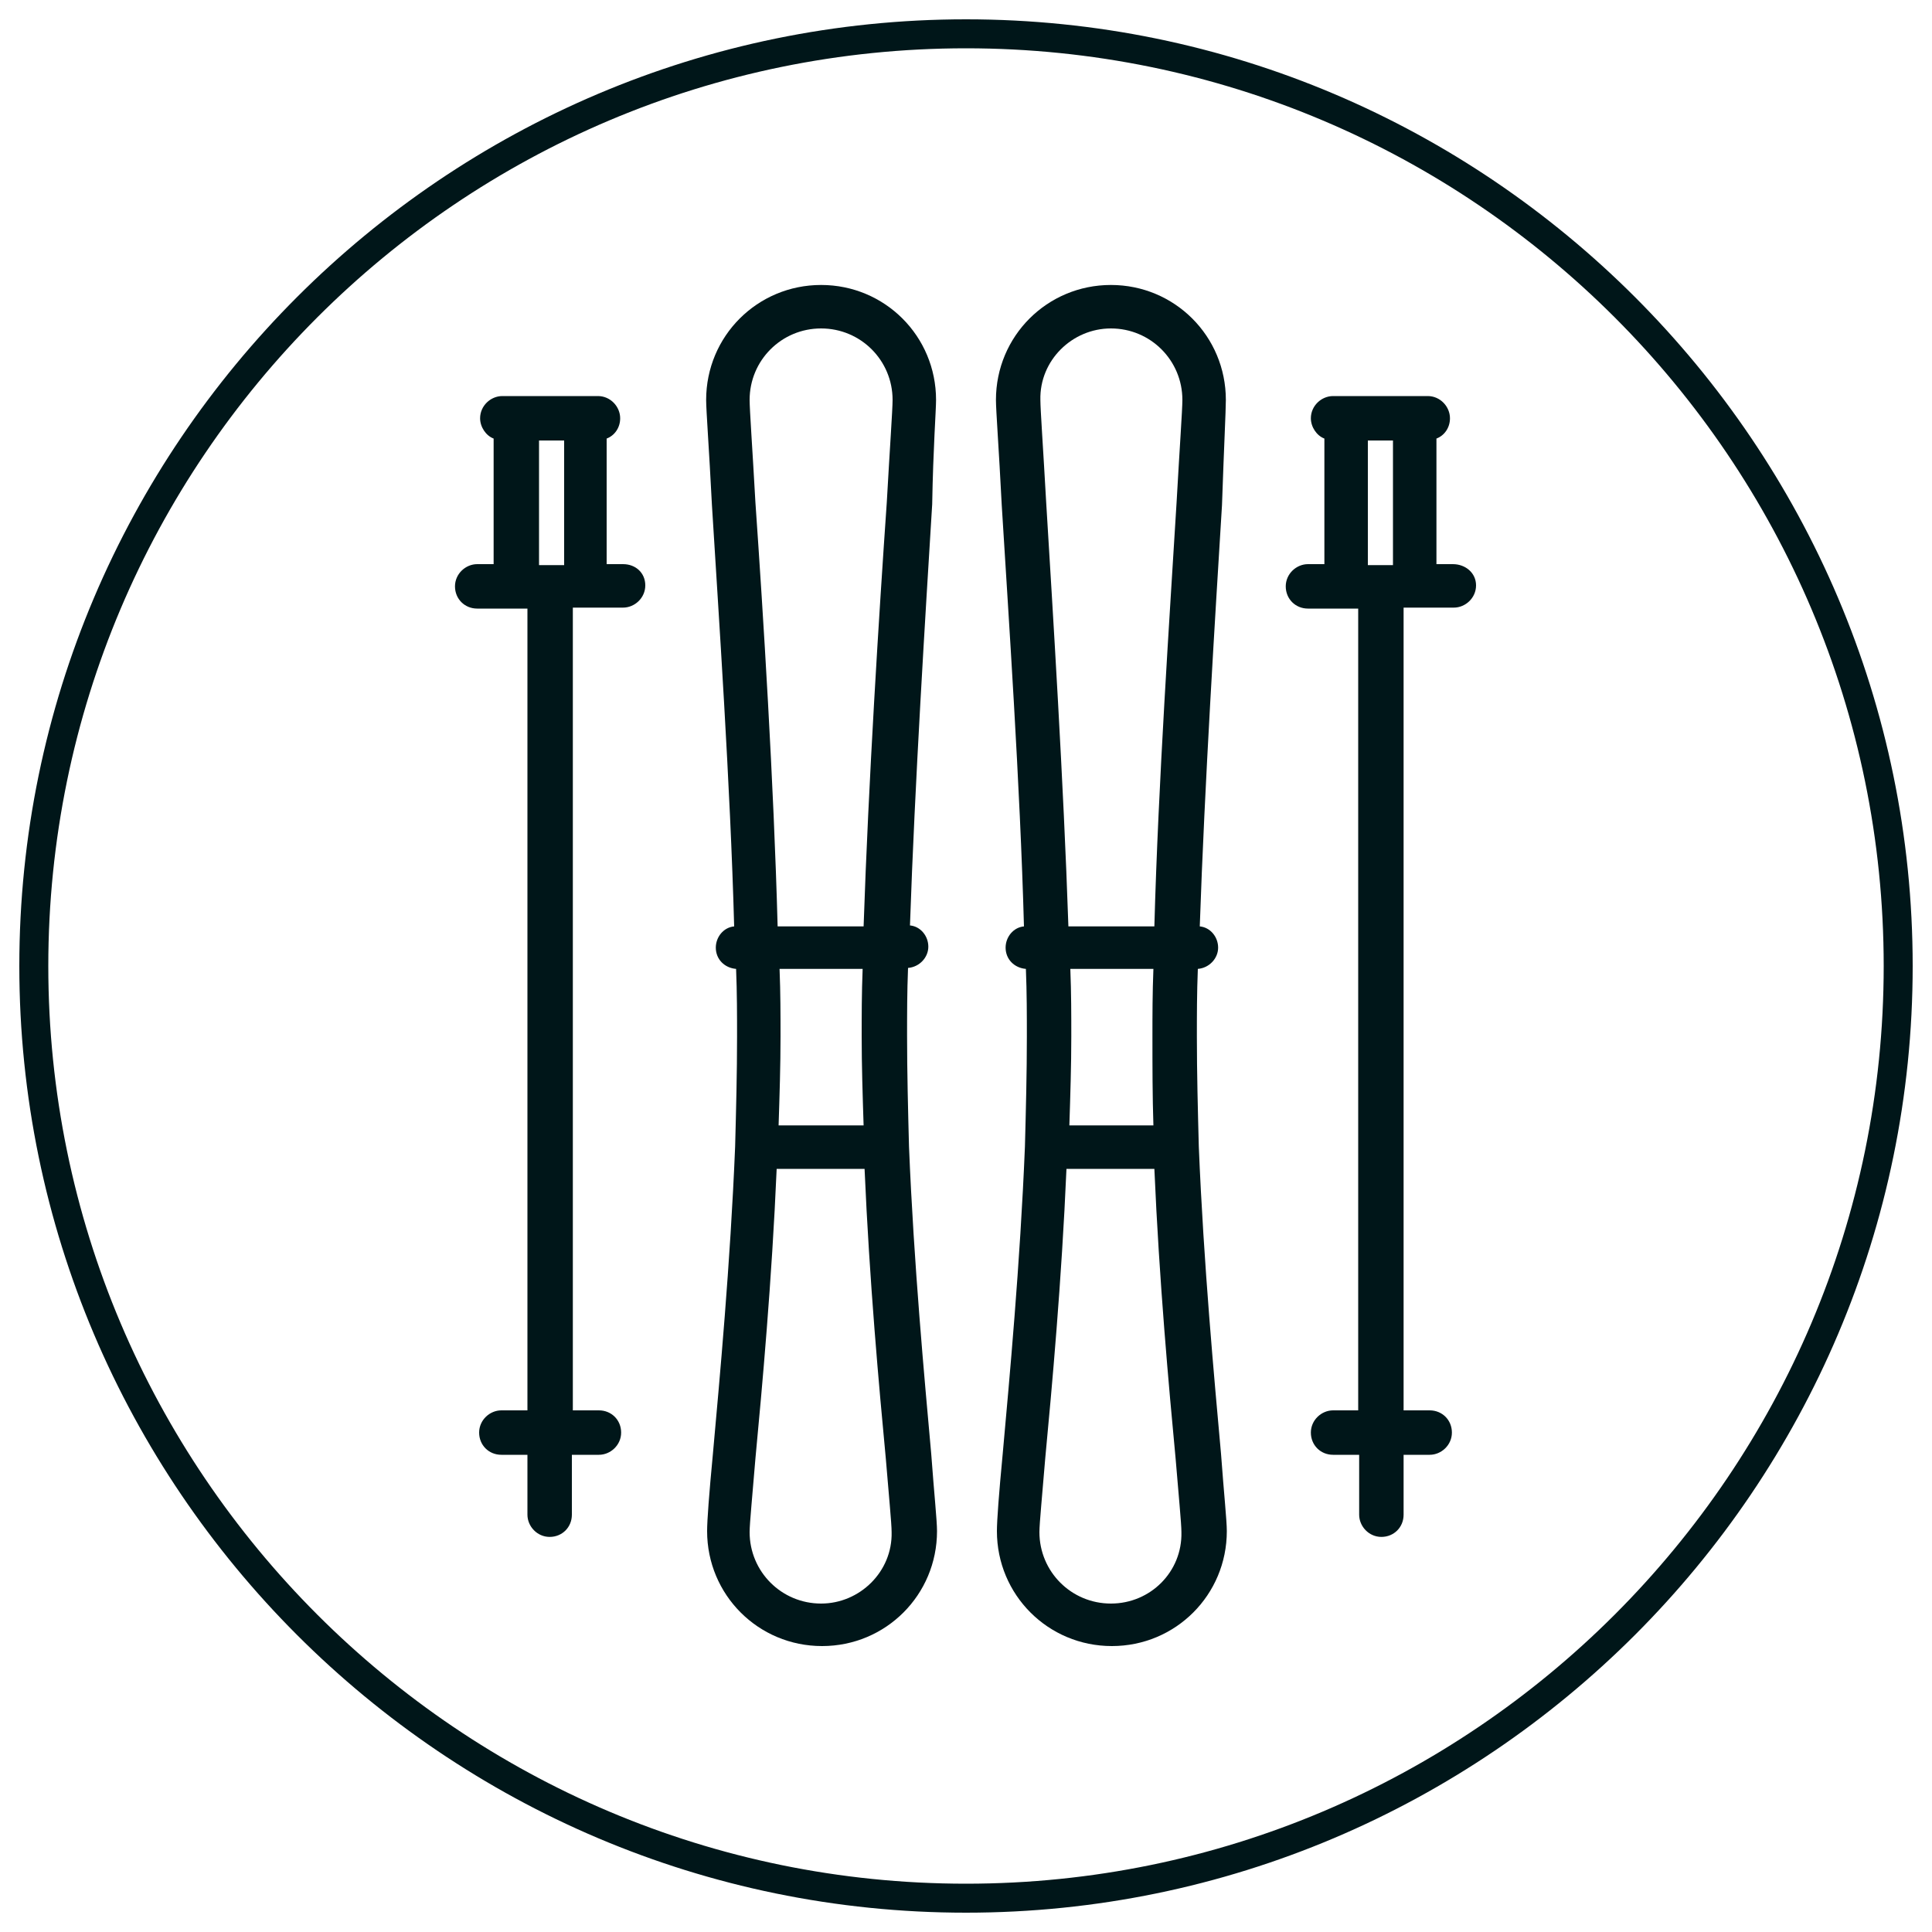
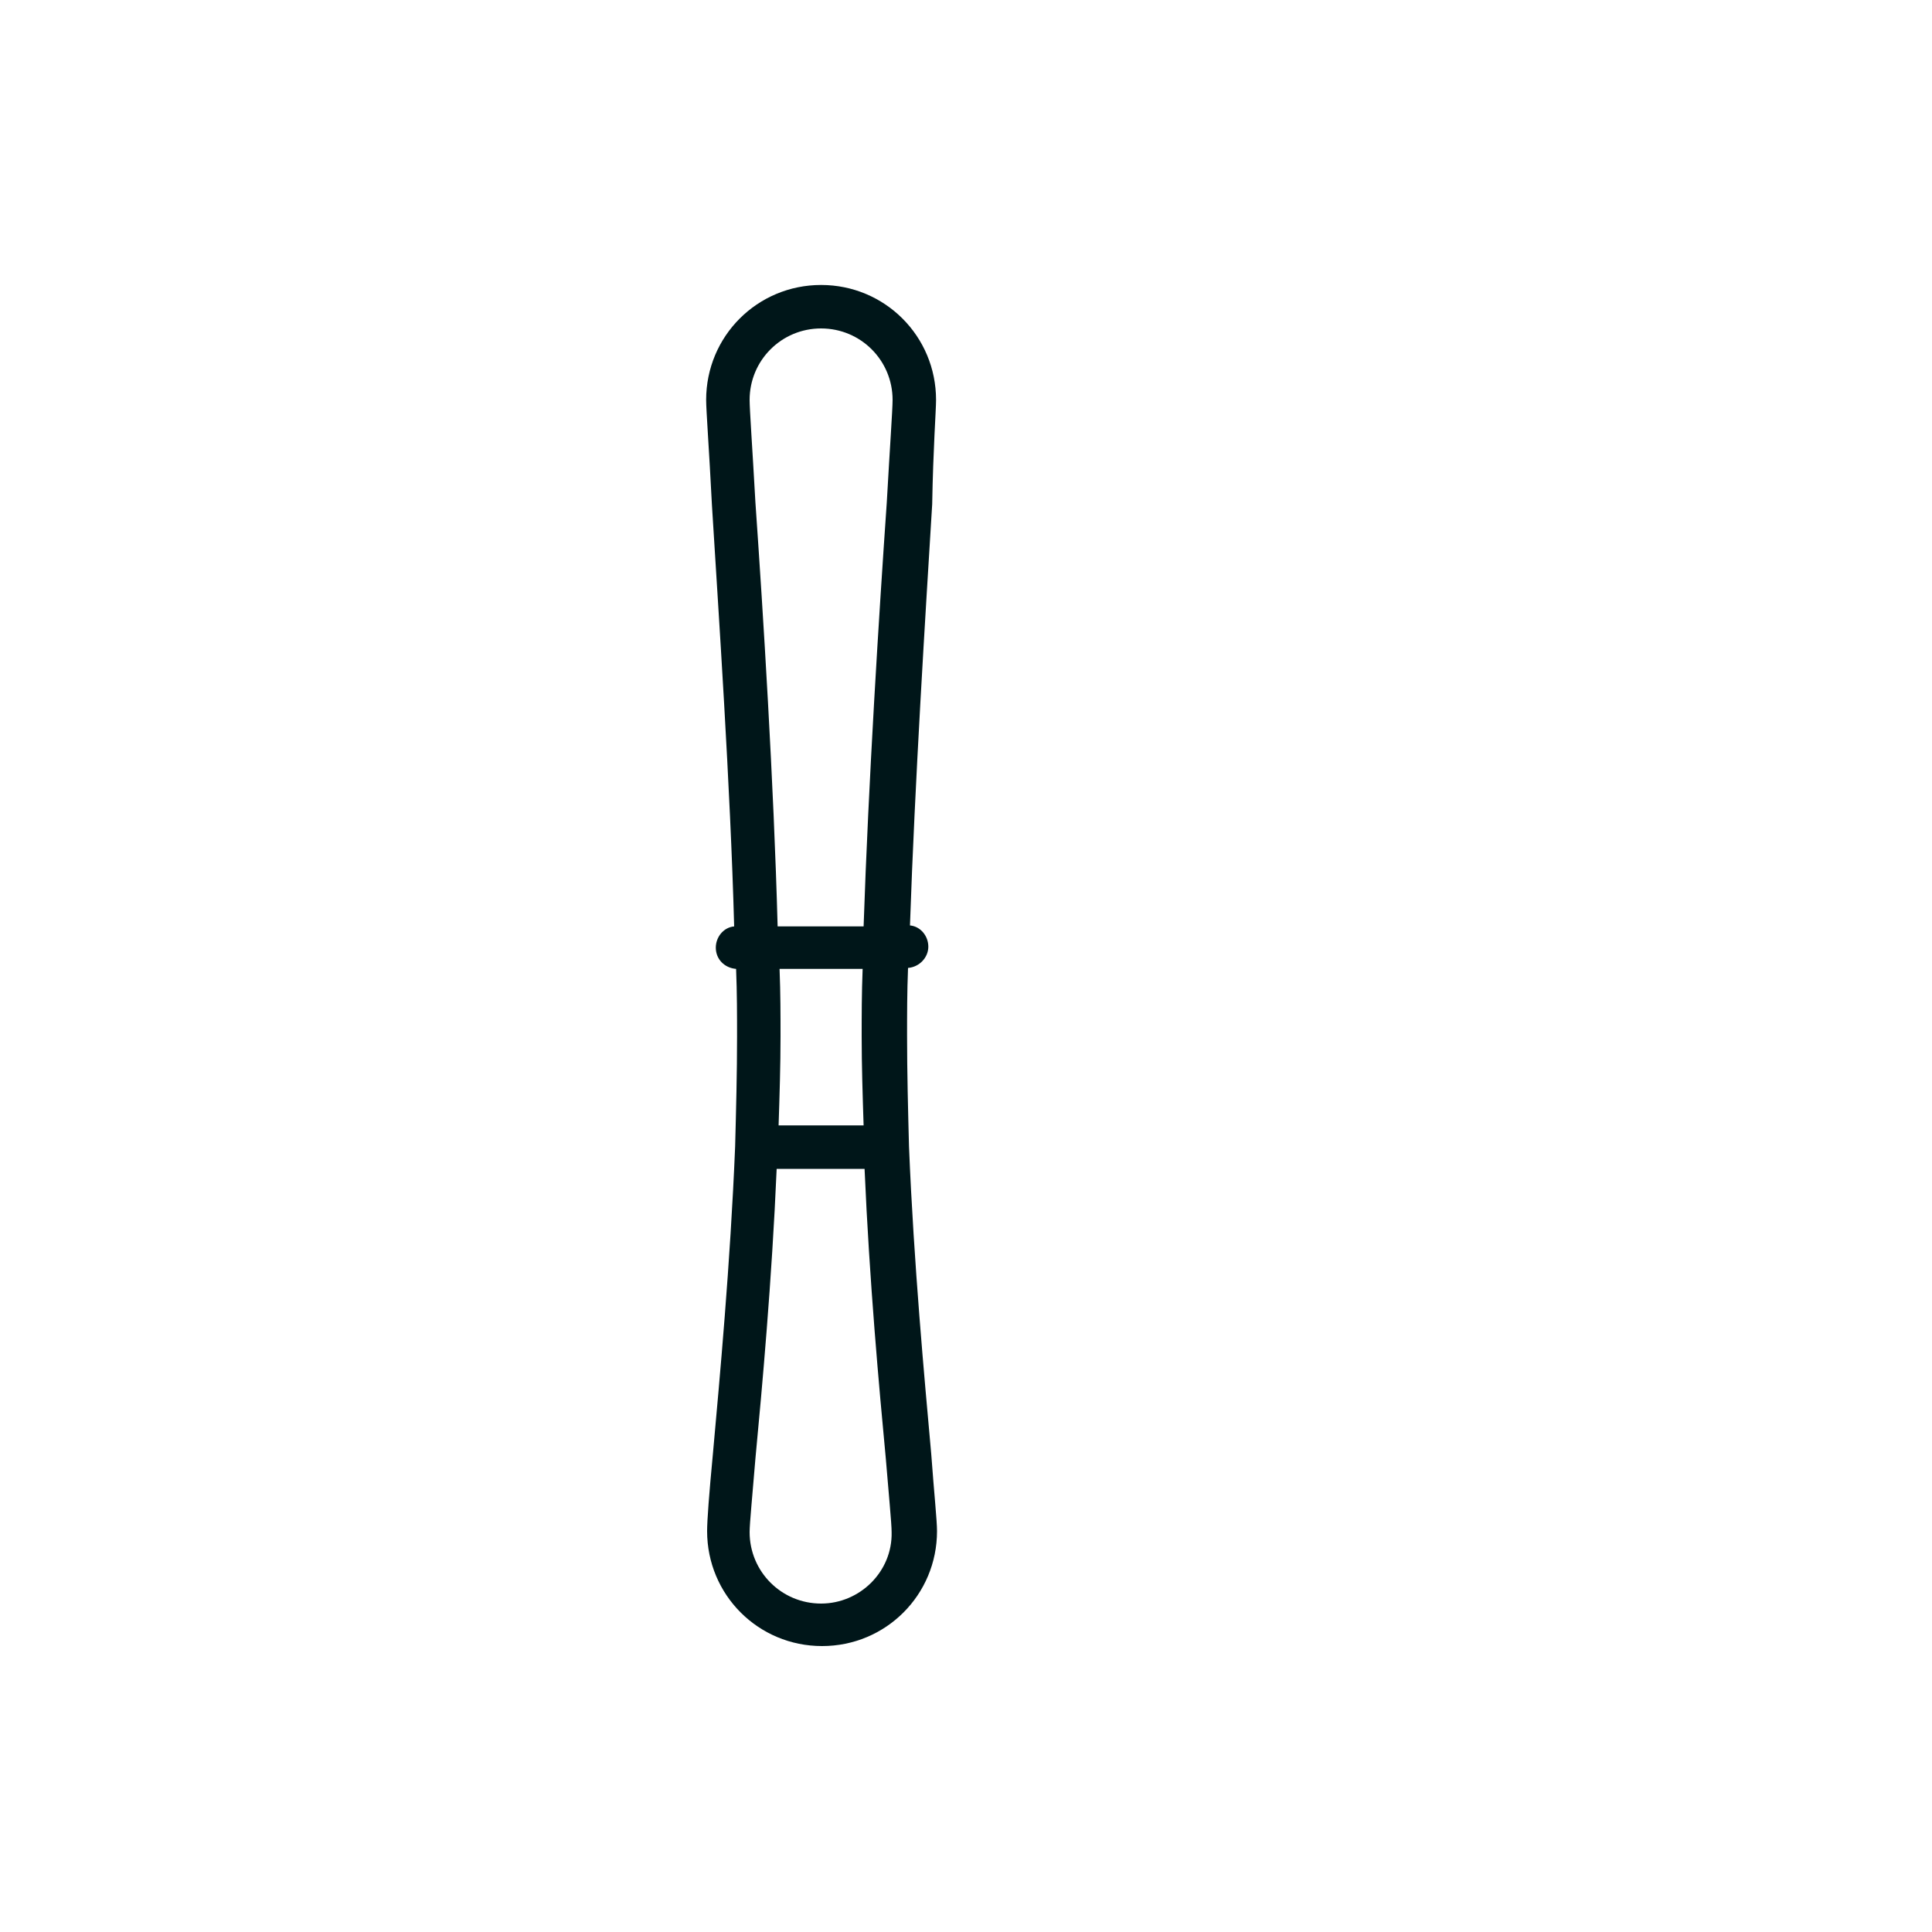
<svg xmlns="http://www.w3.org/2000/svg" version="1.1" id="Capa_1" x="0px" y="0px" viewBox="0 0 200 200" style="enable-background:new 0 0 200 200;" xml:space="preserve">
  <style type="text/css">
	.st0{fill:#001619;}
</style>
-   <path class="st0" d="M100,198c-54,0-98-44-98-98S46,2,100,2s98,44,98,98S154,198,100,198z M100,5C47.6,5,5,47.6,5,100s42.6,95,95,95  s95-42.6,95-95S152.4,5,100,5z" />
  <g>
-     <path class="st0" d="M126.9,41.4c0-6.6-5.3-11.9-11.9-11.9c-6.6,0-11.9,5.3-11.9,11.9c0,1.1,0.3,5,0.6,10.9   c0.7,11.4,1.9,28.9,2.3,43.6c-1.1,0.1-1.9,1.1-1.9,2.2c0,1.2,0.9,2.1,2.1,2.2c0.1,2.5,0.1,4.8,0.1,7c0,3.8-0.1,7.6-0.2,11.4   c-0.5,12.2-1.6,24-2.3,31.8c-0.4,4.2-0.6,6.9-0.6,8c0,6.6,5.3,11.9,11.9,11.9s11.9-5.3,11.9-11.9c0-1.1-0.3-3.9-0.6-8   c-0.7-7.8-1.8-19.6-2.3-31.8c0,0,0,0,0,0c-0.1-3.8-0.2-7.6-0.2-11.4c0-2.2,0-4.5,0.1-7c1.2-0.1,2.1-1.1,2.1-2.2   c0-1.1-0.8-2.1-1.9-2.2c0.5-14.7,1.6-32.2,2.3-43.6C126.7,46.4,126.9,42.5,126.9,41.4z M115,34c4.1,0,7.4,3.3,7.4,7.4   c0,1-0.3,5.2-0.6,10.6c-0.7,11.5-1.9,29.1-2.3,43.9h-8.9C110.1,81,109,63.5,108.3,52c-0.3-5.4-0.6-9.6-0.6-10.6   C107.6,37.3,111,34,115,34z M119.4,116.5h-6.6h-2.1c0.1-3.1,0.2-6.2,0.2-9.2c0-2.2,0-4.5-0.1-7h8.6c-0.1,2.5-0.1,4.8-0.1,7   C119.3,110.4,119.3,113.5,119.4,116.5z M115,166c-4.1,0-7.4-3.3-7.4-7.4c0-0.9,0.3-3.9,0.6-7.6c0.7-7.4,1.7-18.4,2.2-30h9.1   c0.5,11.6,1.5,22.6,2.2,30c0.3,3.7,0.6,6.7,0.6,7.6C122.4,162.7,119.1,166,115,166z" />
-     <path class="st0" d="M150.4,58.4h-1.7v-13c0.8-0.3,1.4-1.1,1.4-2.1c0-1.2-1-2.3-2.3-2.3H138c-1.2,0-2.3,1-2.3,2.3   c0,0.9,0.6,1.8,1.4,2.1v13h-1.7c-1.2,0-2.3,1-2.3,2.3s1,2.3,2.3,2.3h5.2V146H138c-1.2,0-2.3,1-2.3,2.3s1,2.3,2.3,2.3h2.7v6.2   c0,1.2,1,2.3,2.3,2.3s2.3-1,2.3-2.3v-6.2h2.7c1.2,0,2.3-1,2.3-2.3s-1-2.3-2.3-2.3h-2.7V62.9h5.2c1.2,0,2.3-1,2.3-2.3   S151.7,58.4,150.4,58.4z M141.6,45.6h2.6v12.9h-2.6V45.6z" />
    <path class="st0" d="M96.9,41.4c0-6.6-5.3-11.9-11.9-11.9s-11.9,5.3-11.9,11.9c0,1.1,0.3,5,0.6,10.9c0.7,11.4,1.9,28.9,2.3,43.6   c-1.1,0.1-1.9,1.1-1.9,2.2c0,1.2,0.9,2.1,2.1,2.2c0.1,2.5,0.1,4.8,0.1,7c0,3.8-0.1,7.6-0.2,11.4c0,0,0,0,0,0   c-0.5,12.2-1.6,24-2.3,31.8c-0.4,4.2-0.6,6.9-0.6,8c0,6.6,5.3,11.9,11.9,11.9s11.9-5.3,11.9-11.9c0-1.1-0.3-3.9-0.6-8   c-0.7-7.8-1.8-19.6-2.3-31.8c-0.1-3.8-0.2-7.7-0.2-11.5c0-2.2,0-4.5,0.1-7c1.2-0.1,2.1-1.1,2.1-2.2c0-1.1-0.8-2.1-1.9-2.2   c0.5-14.7,1.6-32.2,2.3-43.6C96.6,46.4,96.9,42.5,96.9,41.4z M85,34c4.1,0,7.4,3.3,7.4,7.4c0,1-0.3,5.2-0.6,10.6   C91,63.5,89.9,81,89.4,95.9h-8.9C80.1,81,79,63.5,78.2,52c-0.3-5.4-0.6-9.6-0.6-10.6C77.6,37.3,80.9,34,85,34z M80.6,116.5   c0.1-3.1,0.2-6.2,0.2-9.2c0-2.2,0-4.5-0.1-7h8.6c-0.1,2.5-0.1,4.8-0.1,7c0,3,0.1,6.1,0.2,9.2h-2.1 M85,166c-4.1,0-7.4-3.3-7.4-7.4   c0-0.9,0.3-3.9,0.6-7.6c0.7-7.4,1.7-18.4,2.2-30h9.1c0.5,11.6,1.5,22.6,2.2,30c0.3,3.7,0.6,6.7,0.6,7.6C92.4,162.7,89,166,85,166z" />
-     <path class="st0" d="M64.5,58.4h-1.7v-13c0.8-0.3,1.4-1.1,1.4-2.1c0-1.2-1-2.3-2.3-2.3h-9.9c-1.2,0-2.3,1-2.3,2.3   c0,0.9,0.6,1.8,1.4,2.1v13h-1.7c-1.2,0-2.3,1-2.3,2.3s1,2.3,2.3,2.3h5.2V146h-2.7c-1.2,0-2.3,1-2.3,2.3s1,2.3,2.3,2.3h2.7v6.2   c0,1.2,1,2.3,2.3,2.3s2.3-1,2.3-2.3v-6.2H62c1.2,0,2.3-1,2.3-2.3s-1-2.3-2.3-2.3h-2.7V62.9h5.2c1.2,0,2.3-1,2.3-2.3   S65.8,58.4,64.5,58.4z M55.8,45.6h2.6v12.9h-2.6V45.6z" />
  </g>
</svg>